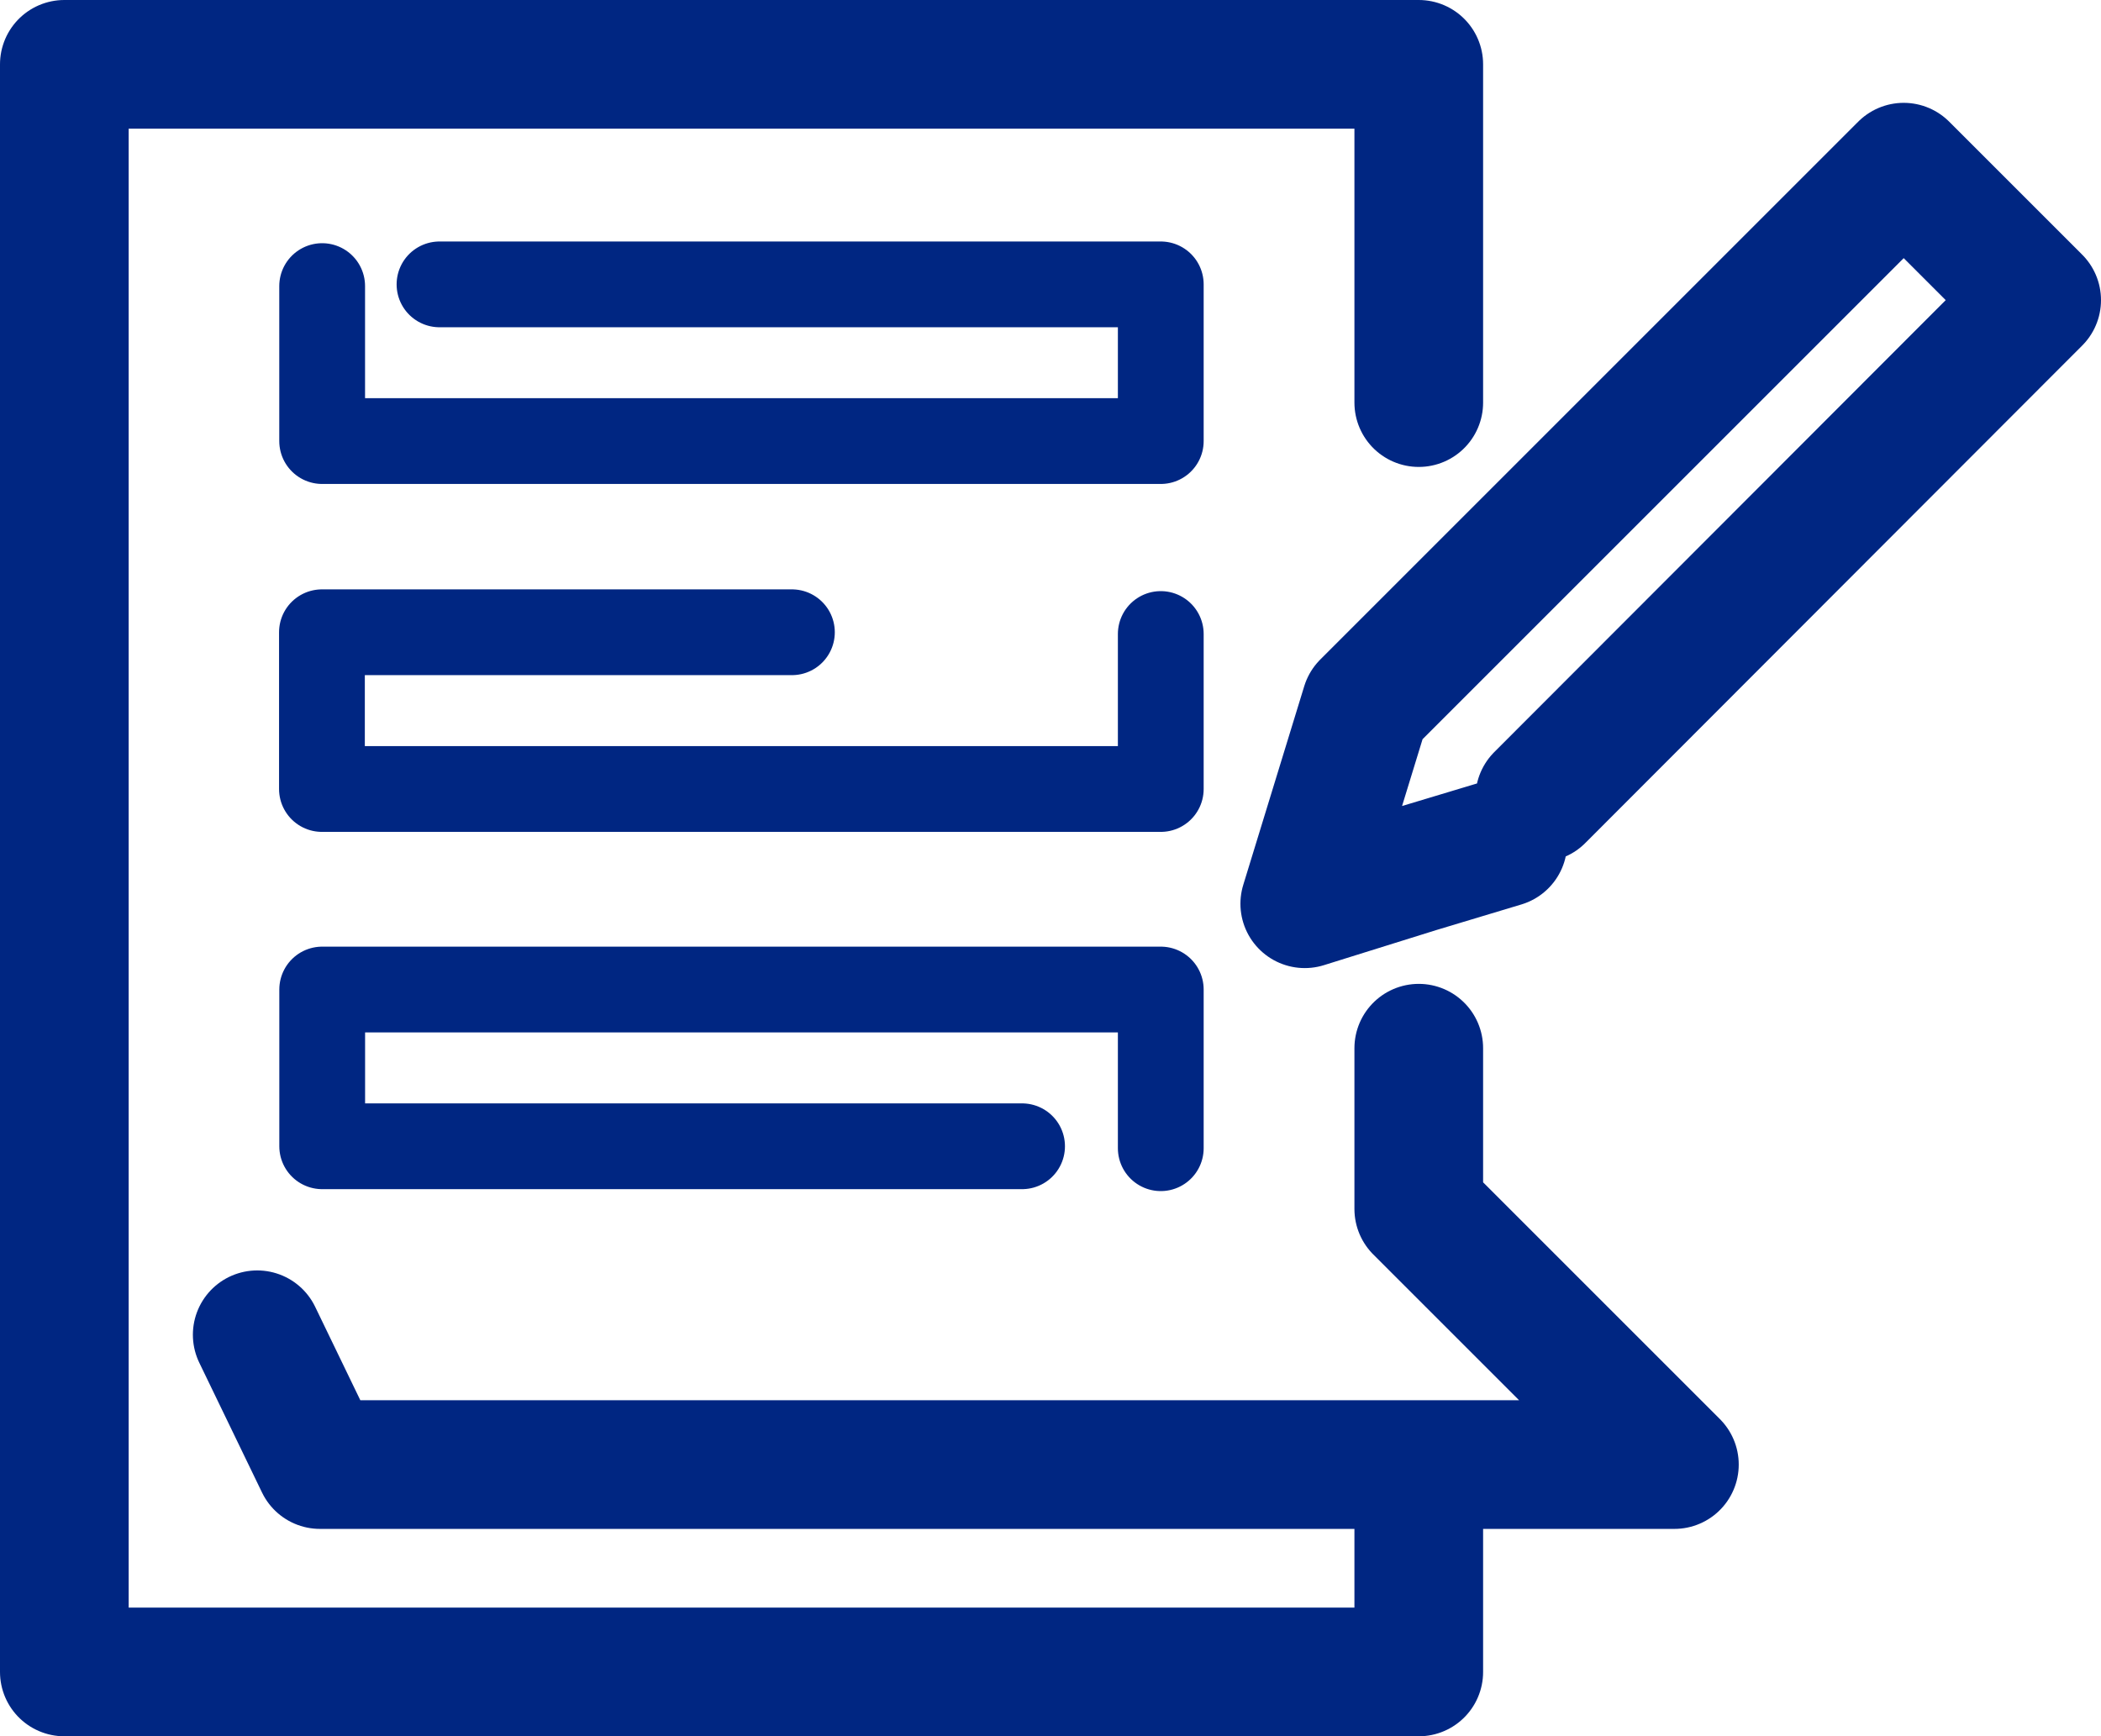
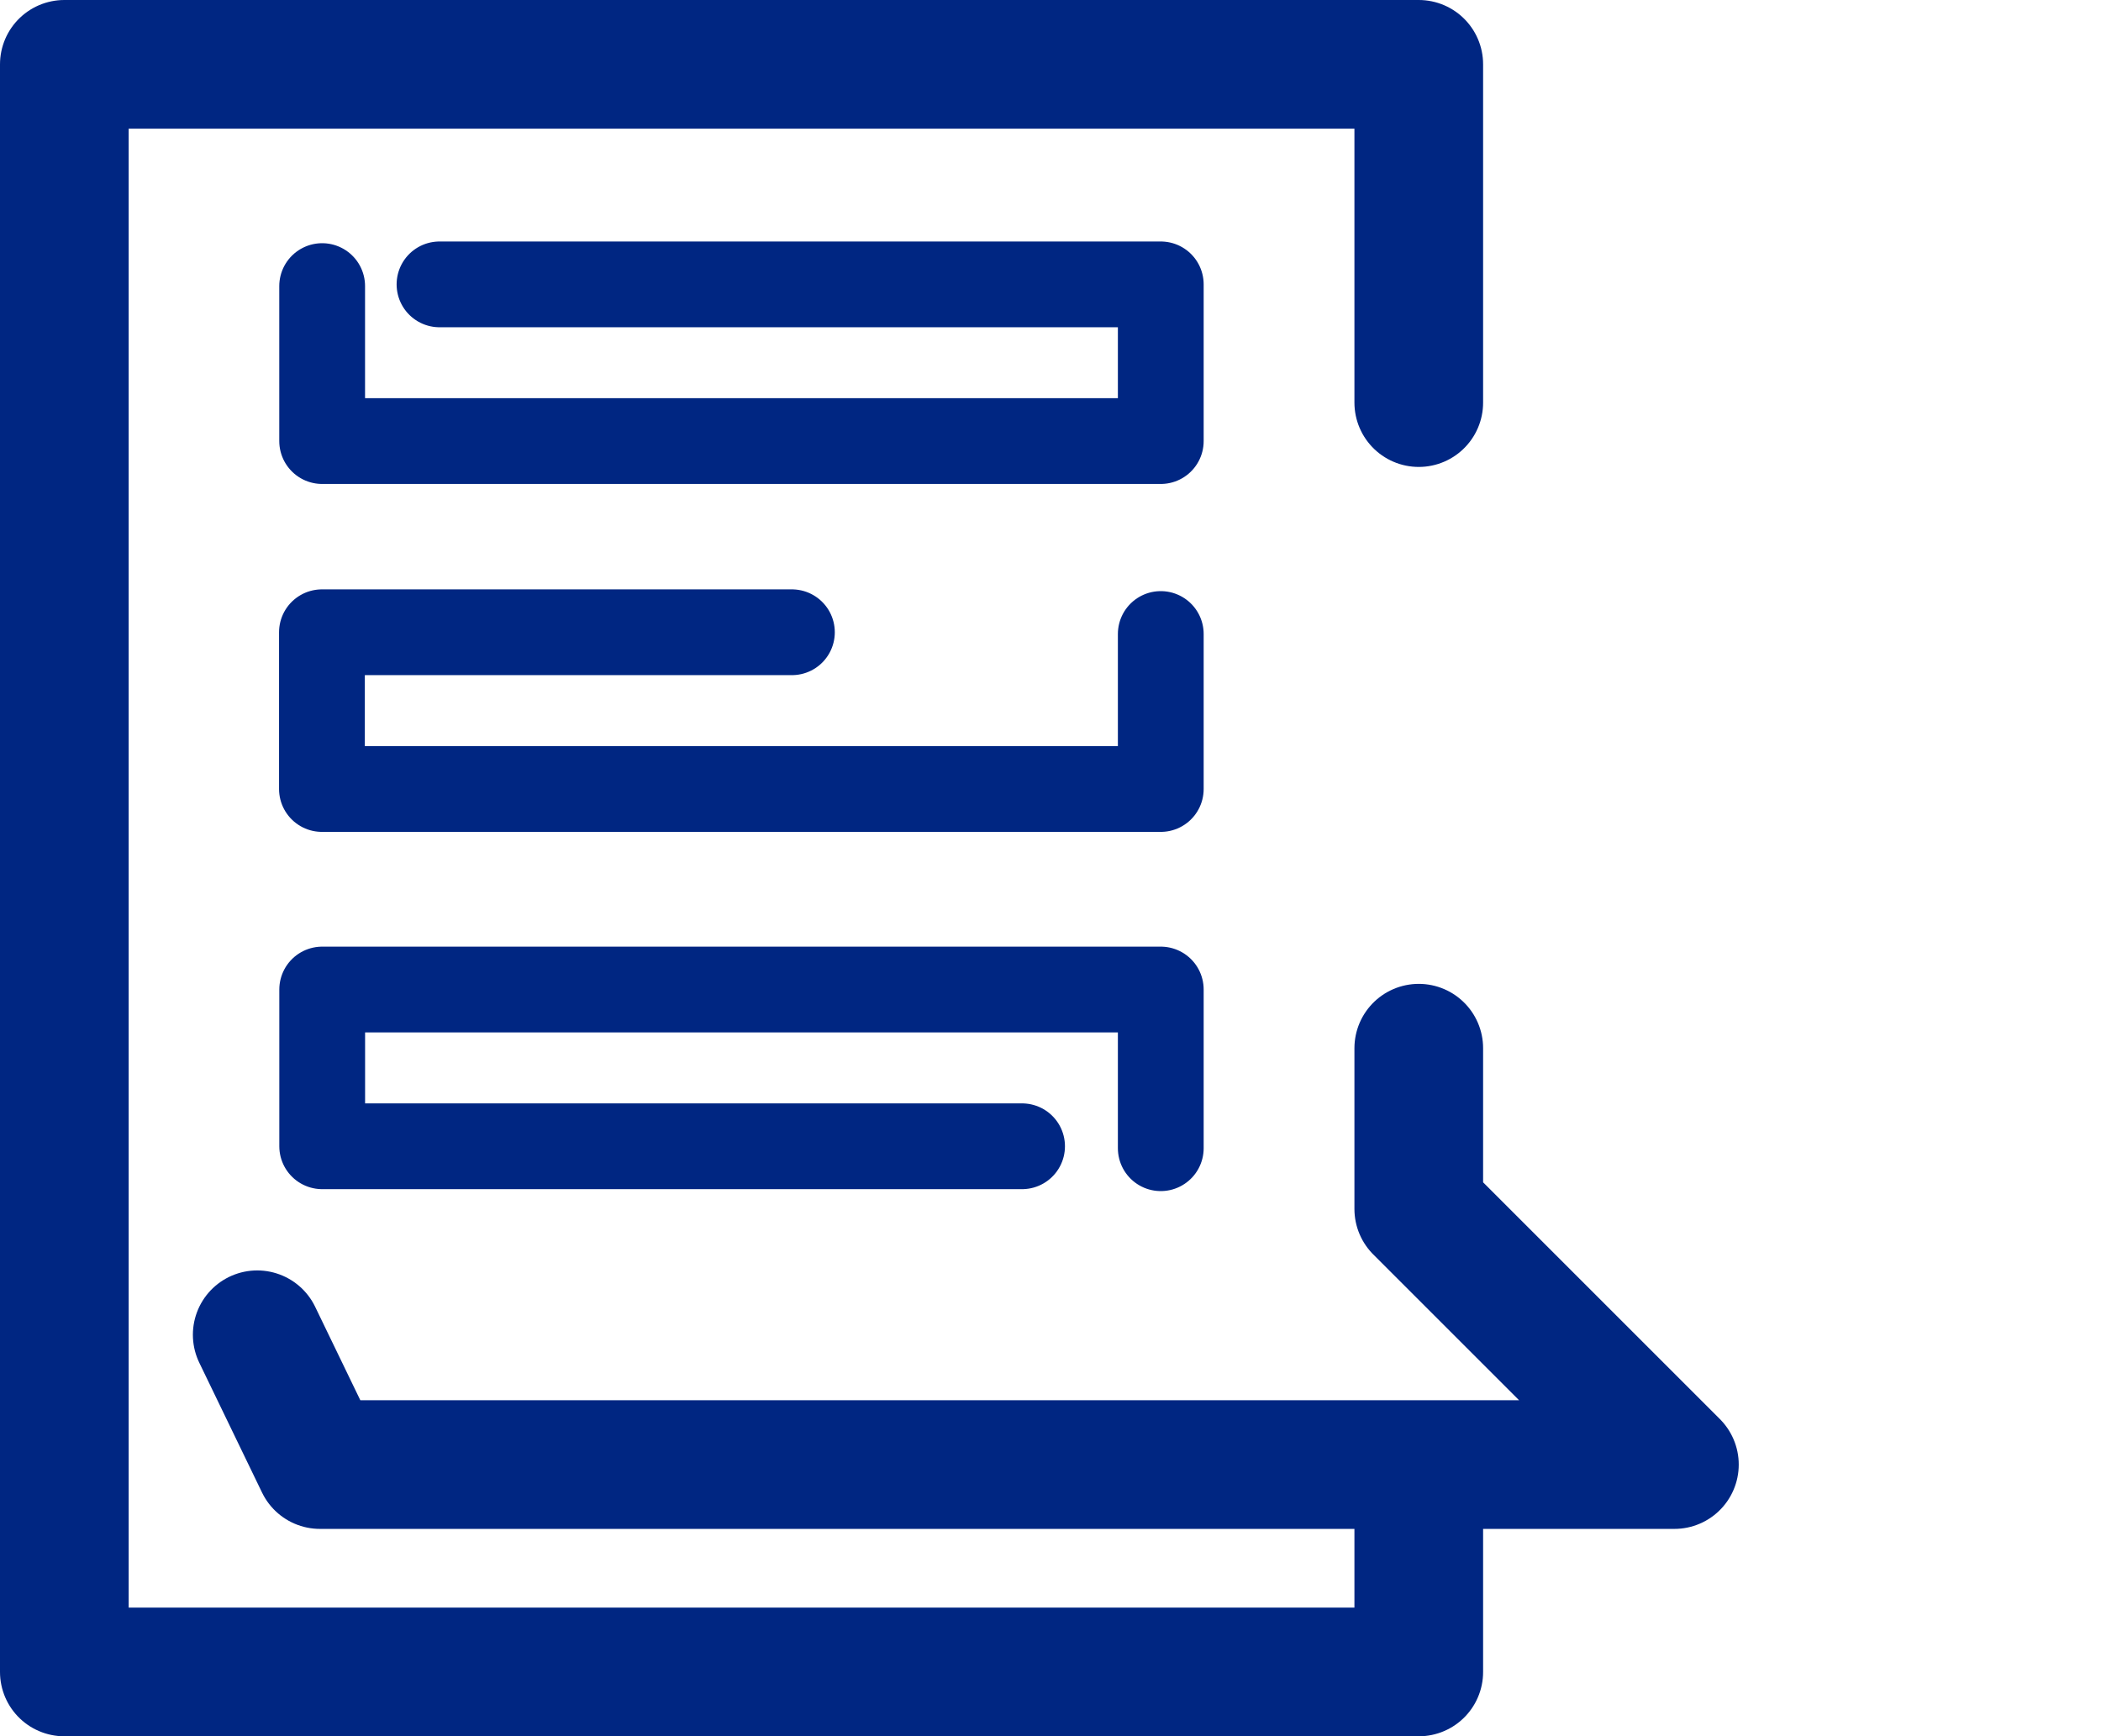
<svg xmlns="http://www.w3.org/2000/svg" width="48.984" height="40.487" viewBox="0 0 48.984 40.487">
  <defs>
    <style>.a,.b{fill:none;stroke:#002682;stroke-linecap:round;stroke-linejoin:round;}.a{stroke-width:3px;}.b{stroke-width:2px;}</style>
  </defs>
  <g transform="translate(1.5 1.5)">
    <path class="a" d="M-255.691,190.62v3.749l5.96,5.96h-31.578l-1.463-3.027" transform="translate(287.269 -167.678)" />
    <path class="a" d="M-255.922,203.579v3.408H-287.5V169.5h31.578v7.888" transform="translate(287.5 -169.5)" />
    <path class="a" d="M-264.639,194.011" transform="translate(286.383 -170.697)" />
    <path class="b" d="M-259.2,194.882v-3.7h-19.551v3.655h16.317" transform="translate(284.763 -169.608)" />
    <path class="b" d="M-267.8,182.423h-10.957v3.655H-259.2v-3.614" transform="translate(284.763 -169.18)" />
    <path class="b" d="M-278.752,173.934v3.614H-259.2v-3.654h-16.816" transform="translate(284.763 -168.763)" />
-     <path class="a" d="M-255.616,188.721l11.585-11.6-3.1-3.1-12.542,12.542-1.422,4.634,2.625-.82,1.993-.6" transform="translate(290.015 -171.623)" />
  </g>
</svg>